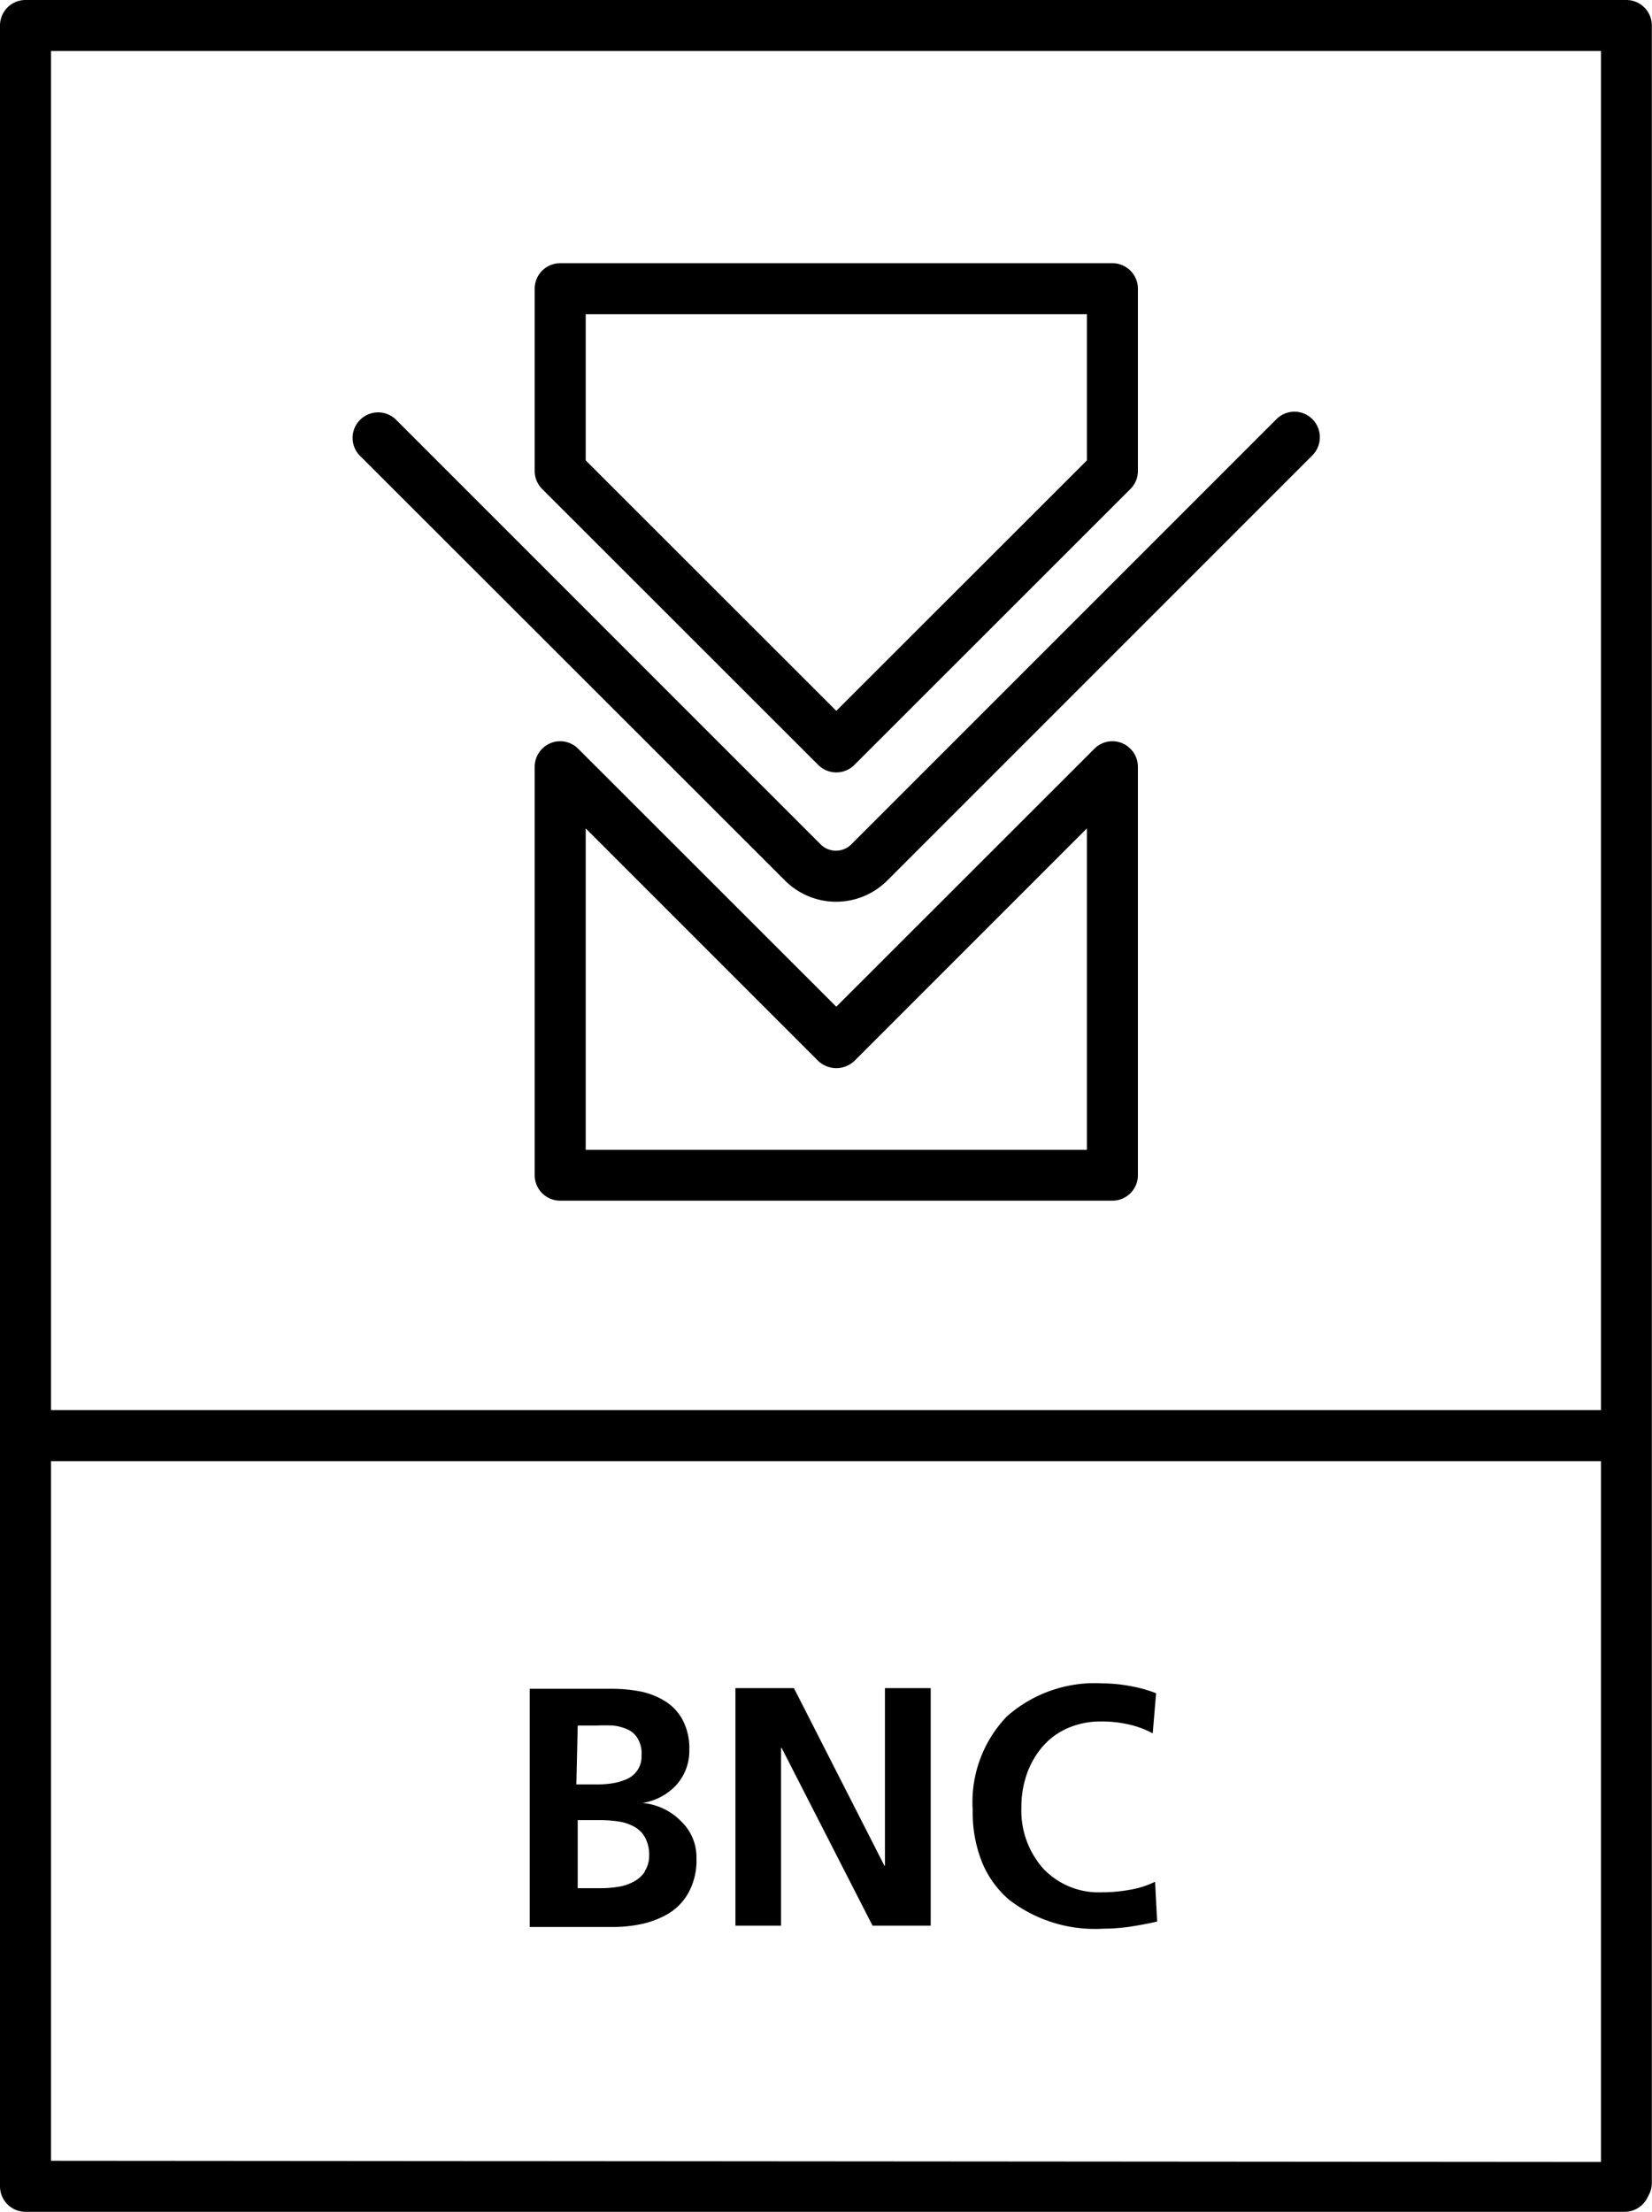
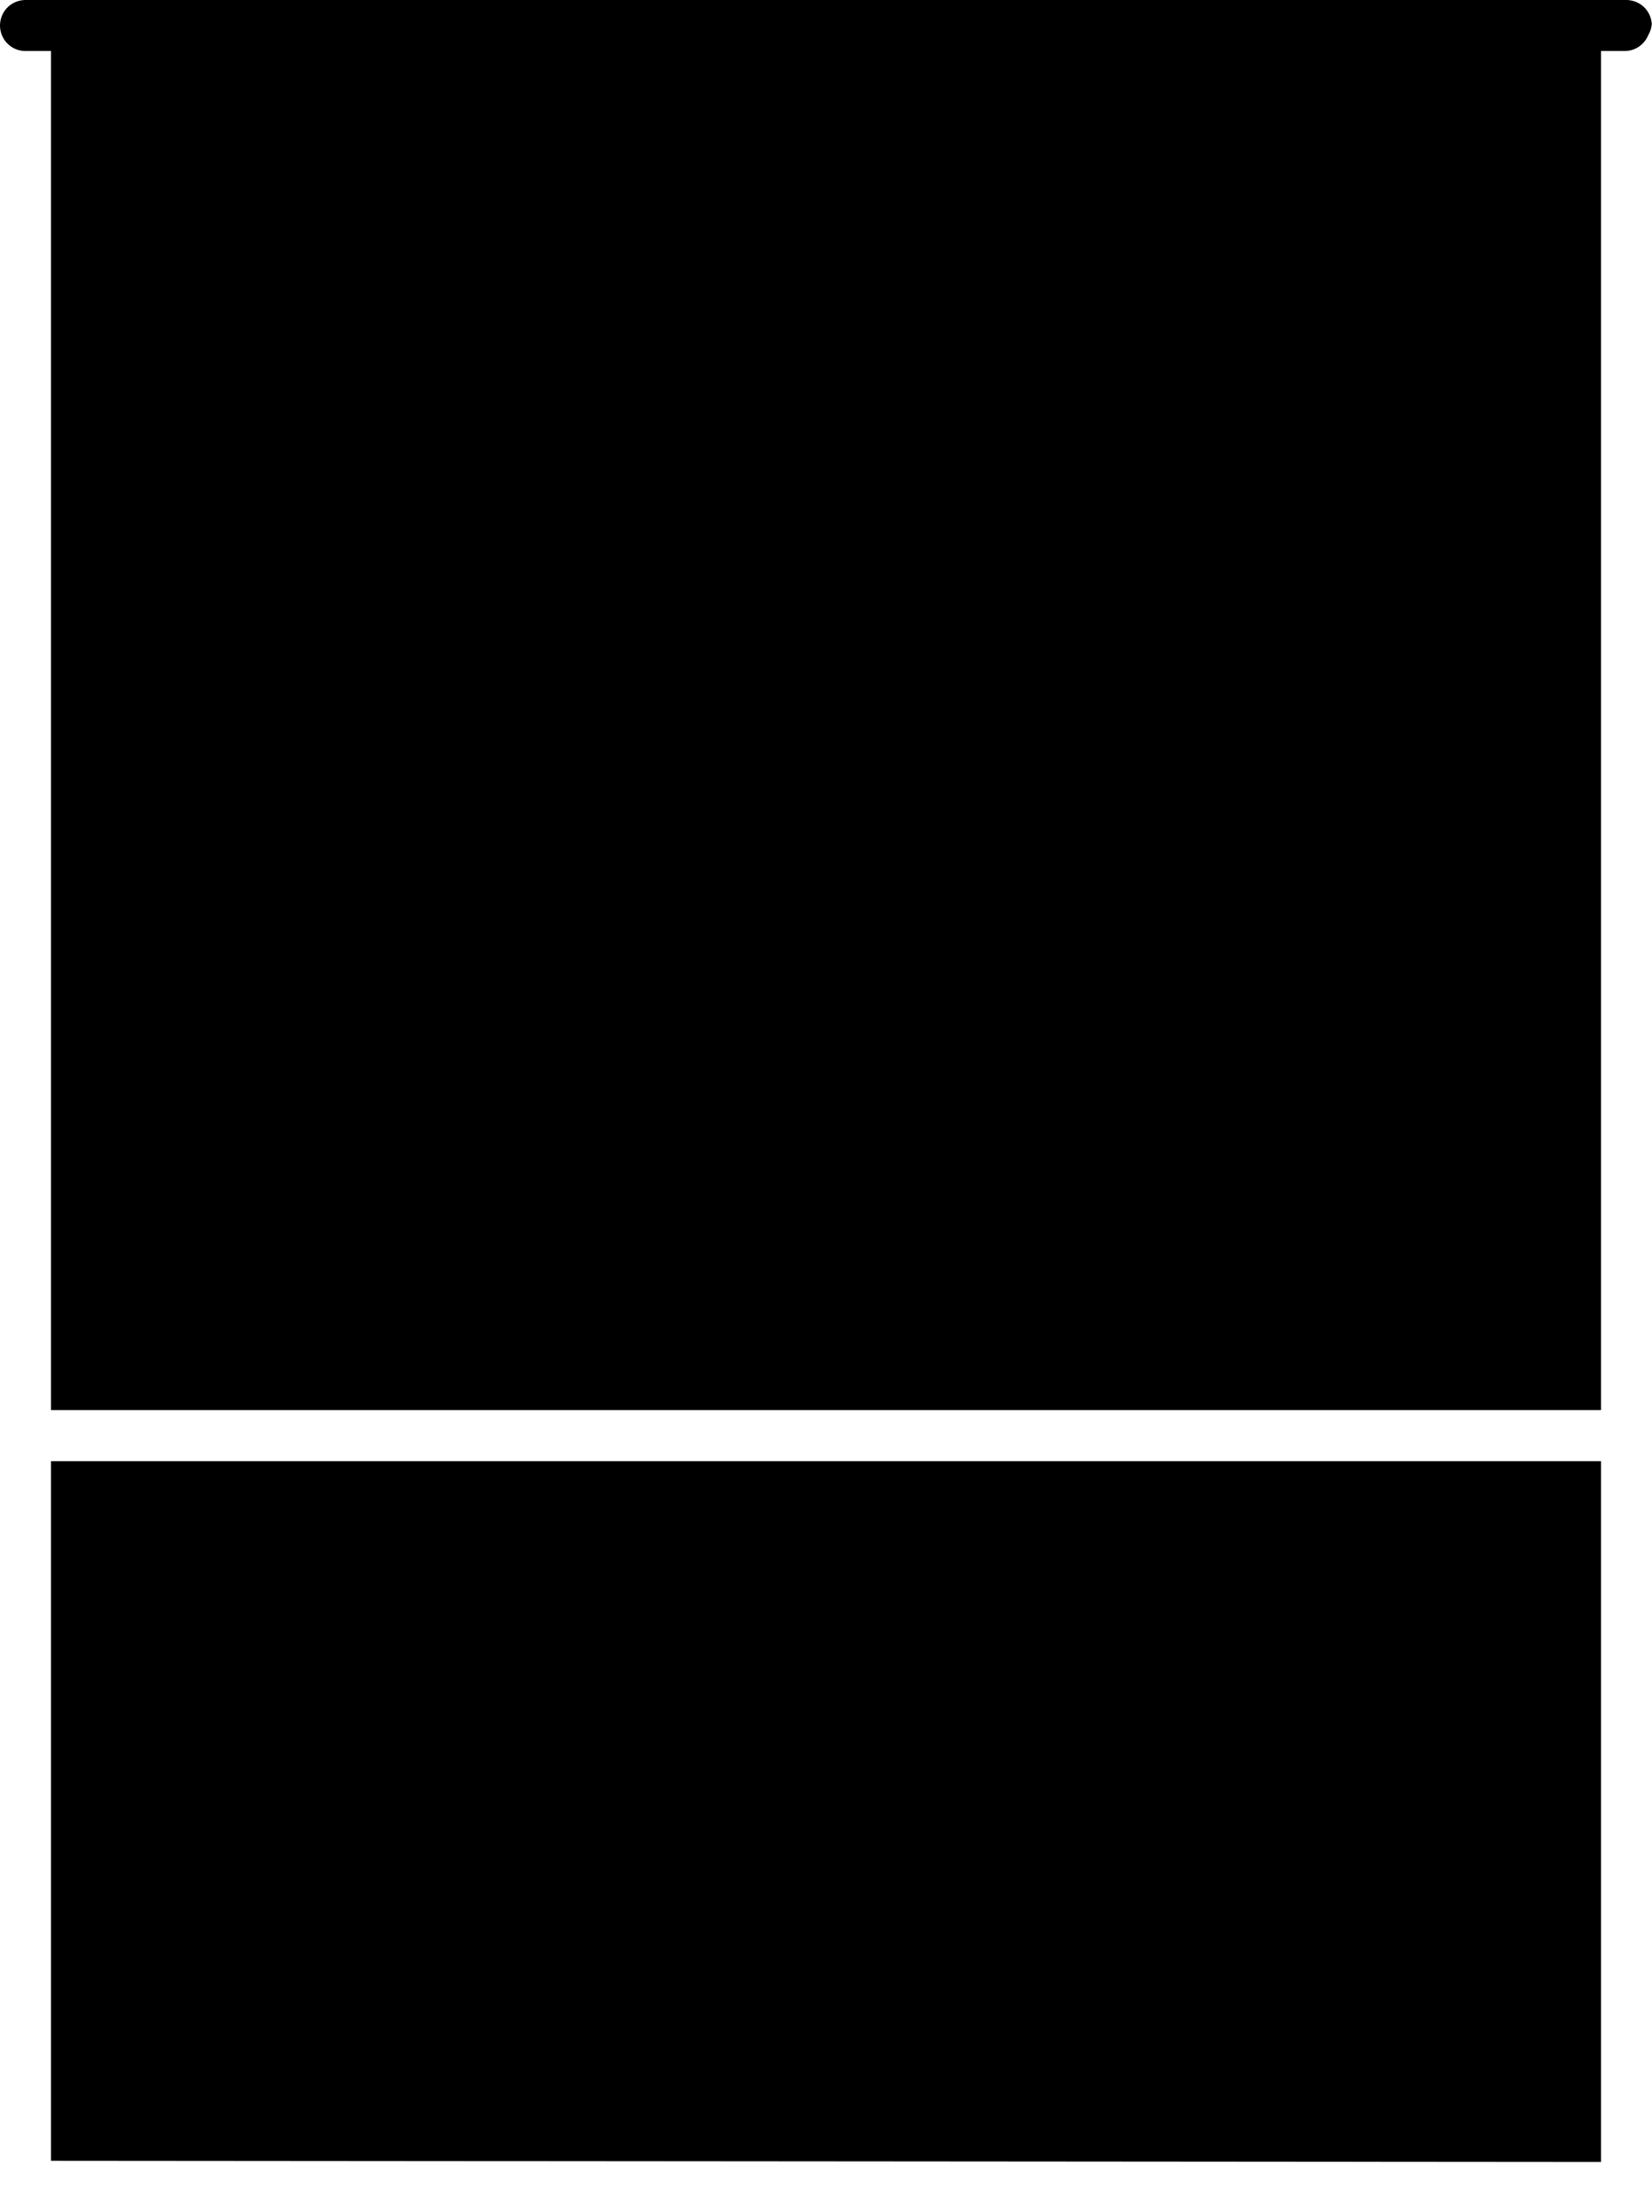
<svg xmlns="http://www.w3.org/2000/svg" viewBox="0 0 97.11 130.02">
-   <path d="M95.61 0H1.5A1.5 1.5 0 000 1.5v127a1.5 1.5 0 001.5 1.5h94a1.5 1.5 0 001.33-.81l.1-.2a1.46 1.46 0 00.17-.68V1.5A1.5 1.5 0 0095.61 0zm-1.5 3v79.88H3V3zM3 127V85.88h91.11v41.19z" />
+   <path d="M95.61 0H1.5A1.5 1.5 0 000 1.5a1.5 1.5 0 001.5 1.5h94a1.5 1.5 0 001.33-.81l.1-.2a1.46 1.46 0 00.17-.68V1.5A1.5 1.5 0 0095.61 0zm-1.5 3v79.88H3V3zM3 127V85.88h91.11v41.19z" />
  <path d="M37.76 105.97a3.42 3.42 0 002-1.06 3 3 0 00.76-2.07 3.53 3.53 0 00-.42-1.8 2.93 2.93 0 00-1.1-1.11 4.39 4.39 0 00-1.44-.53 8.73 8.73 0 00-1.54-.14h-4.88v14h4.88a8.09 8.09 0 001.62-.16 5.31 5.31 0 001.57-.58 3.28 3.28 0 001.24-1.24 3.9 3.9 0 00.49-2.06 2.9 2.9 0 00-.88-2.15 3.61 3.61 0 00-2.3-1.1zm-3.8-4.55h1.08a10.29 10.29 0 011 0 2.74 2.74 0 01.83.22 1.31 1.31 0 01.61.53 1.69 1.69 0 01.23 1 1.43 1.43 0 01-.23.86 1.46 1.46 0 01-.62.53 3.28 3.28 0 01-.84.25 5.73 5.73 0 01-1 .07h-1.14zm3.95 8.58a1.77 1.77 0 01-.67.6 2.79 2.79 0 01-.91.3 6.79 6.79 0 01-1.05.08h-1.32v-4h1.32a7.14 7.14 0 011.09.08 2.66 2.66 0 01.9.3 1.6 1.6 0 01.65.64 2.16 2.16 0 01.24 1.08 1.67 1.67 0 01-.27.92zM52.02 109.66h-.03l-5.32-10.44h-3.44v13.96h2.68v-10.44h.04l5.34 10.44h3.42V99.22h-2.69v10.44zM66.48 111.06a9 9 0 01-1.7.16 4.48 4.48 0 01-3.46-1.4 5.12 5.12 0 01-1.28-3.58 5.87 5.87 0 01.33-2 5.06 5.06 0 01.94-1.61 4.17 4.17 0 011.48-1.07 4.82 4.82 0 011.93-.38 7 7 0 011.56.16 5.35 5.35 0 011.48.54l.2-2.36a8 8 0 00-1.57-.43 9.15 9.15 0 00-1.59-.15 7.79 7.79 0 00-5.62 1.95 7.27 7.27 0 00-2 5.51 7.85 7.85 0 00.55 3.06 5.8 5.8 0 001.59 2.2 8.26 8.26 0 005.52 1.7 11.6 11.6 0 001.53-.11c.53-.08 1.08-.18 1.65-.31l-.12-2.34a5.23 5.23 0 01-1.42.46zM46.15 51.76a4.25 4.25 0 006 0l25-25a1.51 1.51 0 000-2.12 1.49 1.49 0 00-2.12 0l-25 25a1.28 1.28 0 01-1.78 0l-25-25a1.5 1.5 0 00-2.12 2.12z" />
  <path d="M48.1 44.96a1.5 1.5 0 002.12 0l16.23-16.22a1.5 1.5 0 00.44-1.06V16.97a1.5 1.5 0 00-1.5-1.5H32.93a1.5 1.5 0 00-1.5 1.5v10.71a1.5 1.5 0 00.44 1.06zM34.43 18.47h29.46v8.59L49.16 41.78 34.43 27.06z" />
-   <path d="M65.96 43.68a1.49 1.49 0 00-1.63.33L49.16 59.17 33.99 44.01a1.49 1.49 0 00-1.63-.33 1.51 1.51 0 00-.93 1.39v24a1.5 1.5 0 001.5 1.5h32.46a1.5 1.5 0 001.5-1.5v-24a1.51 1.51 0 00-.93-1.39zm-2.07 23.9H34.43V48.69L48.1 62.36a1.55 1.55 0 002.12 0l13.67-13.67z" />
</svg>